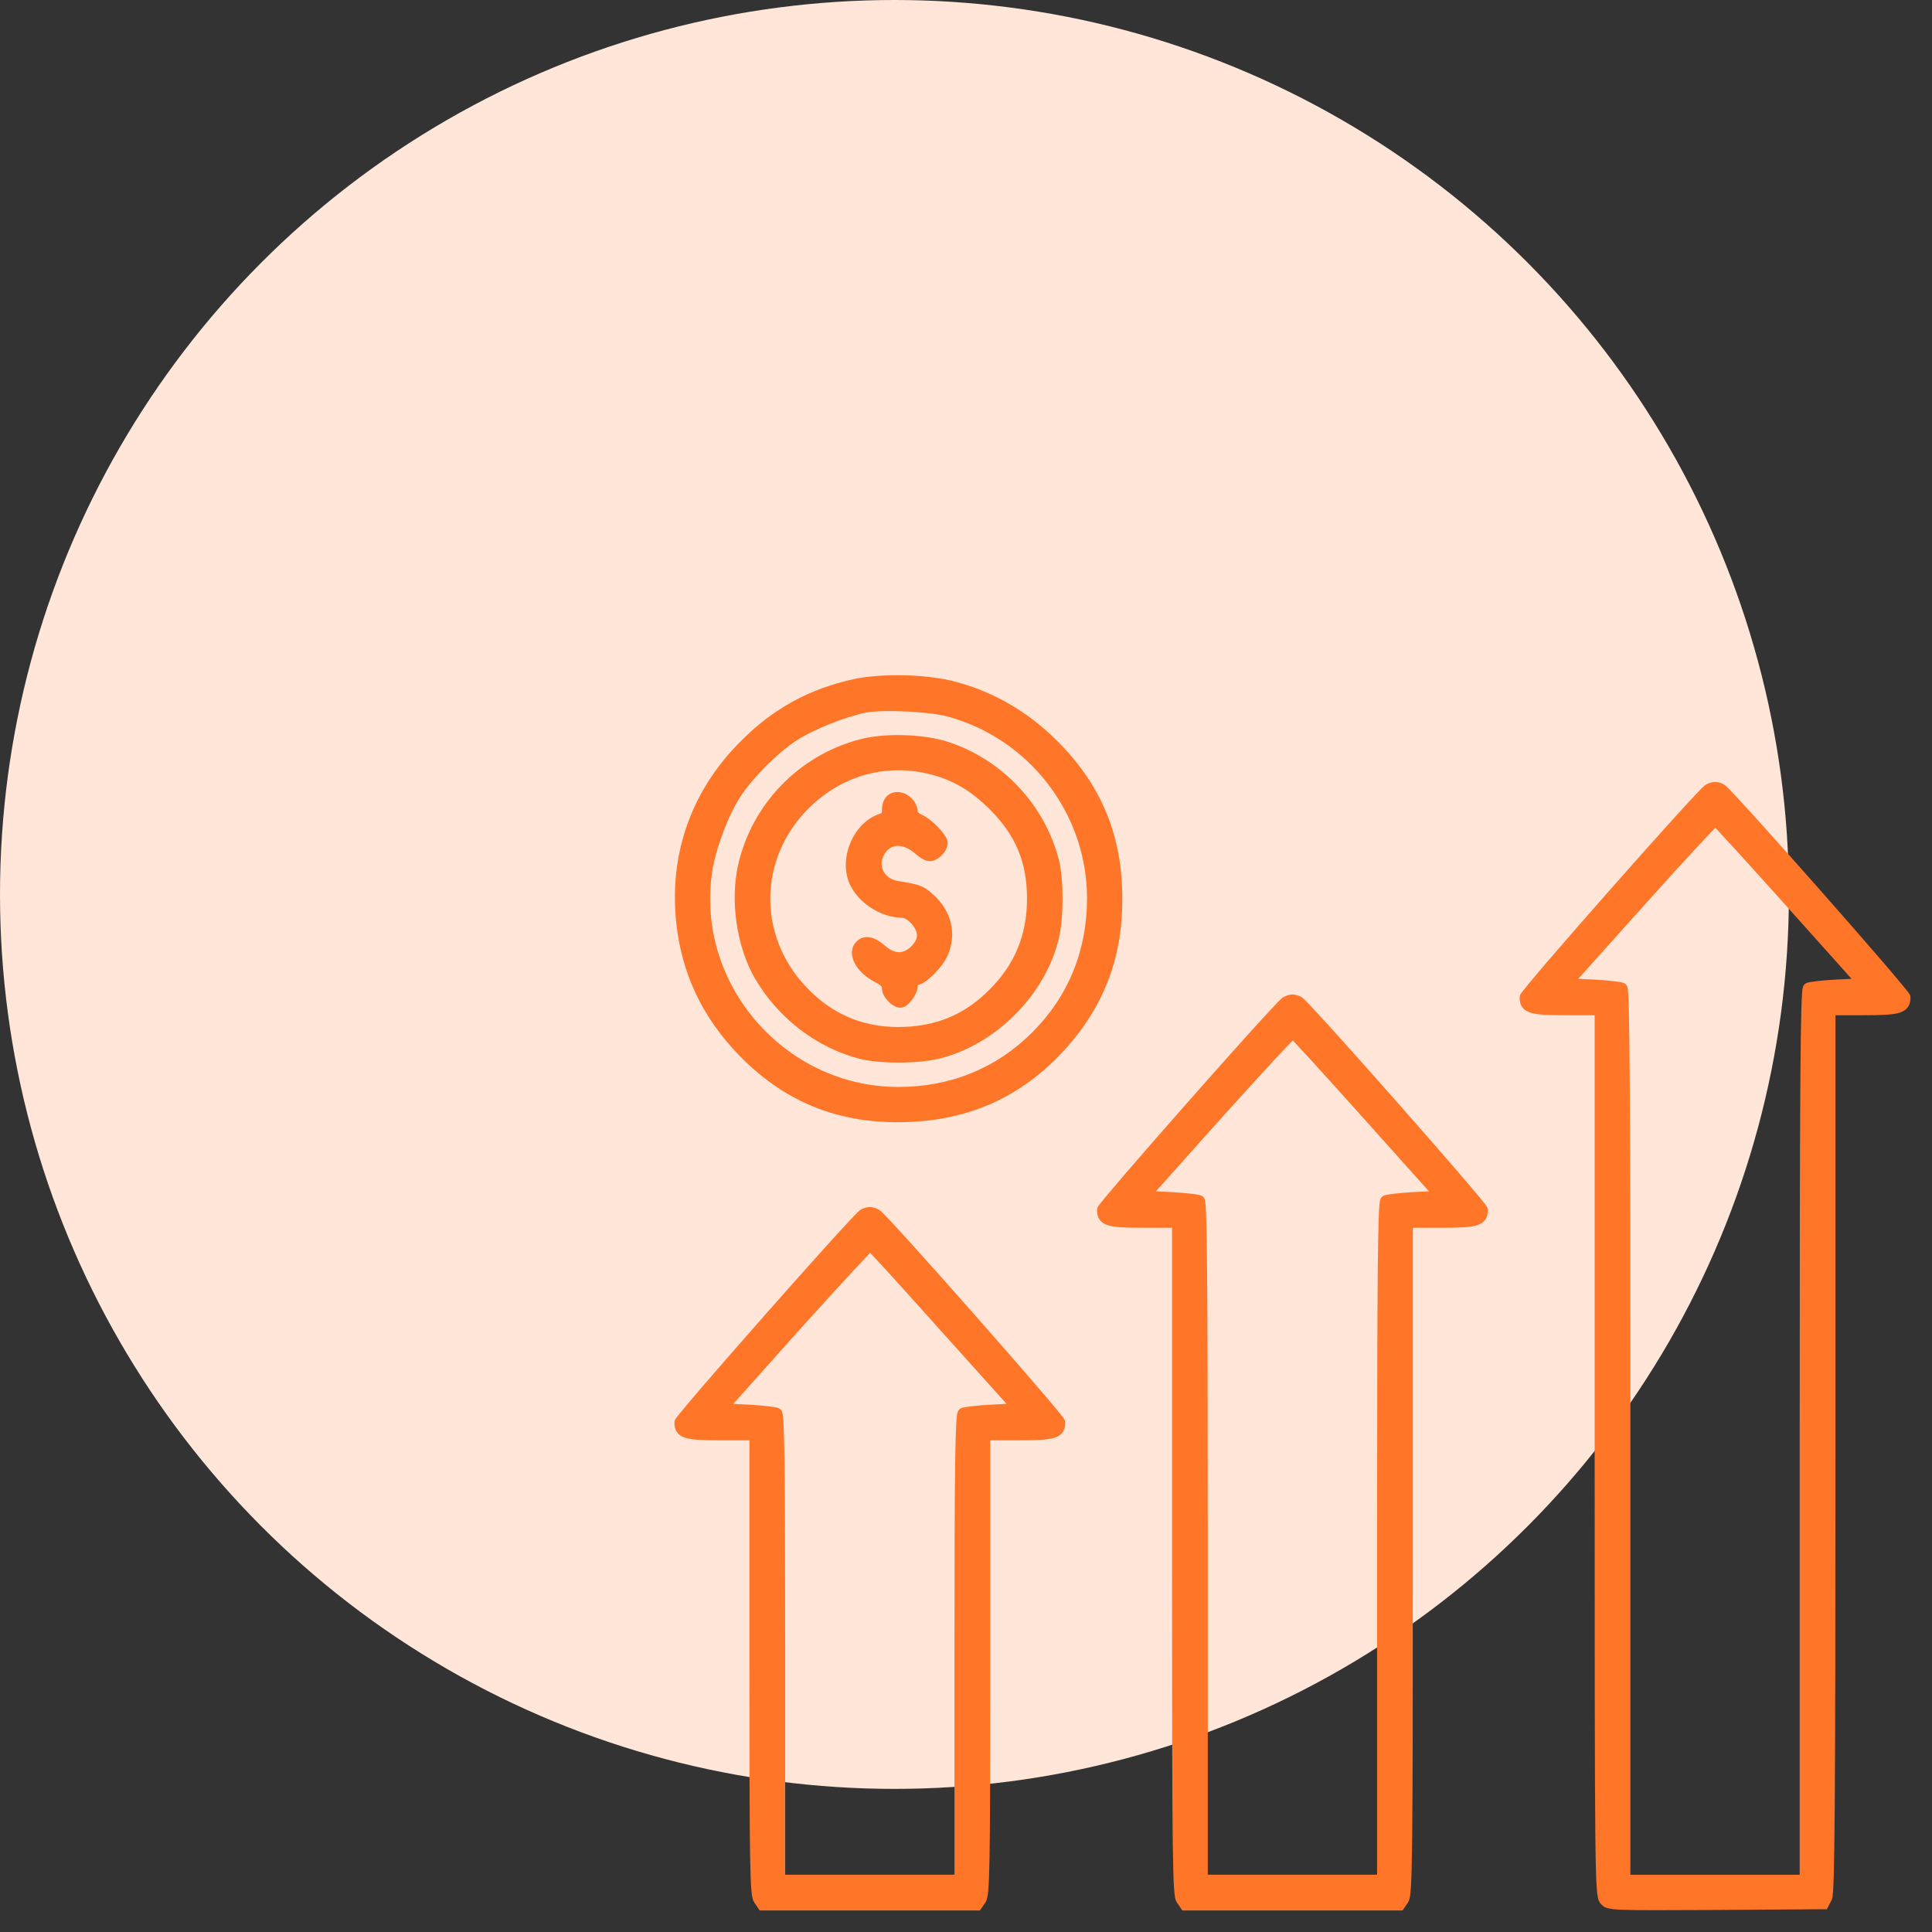
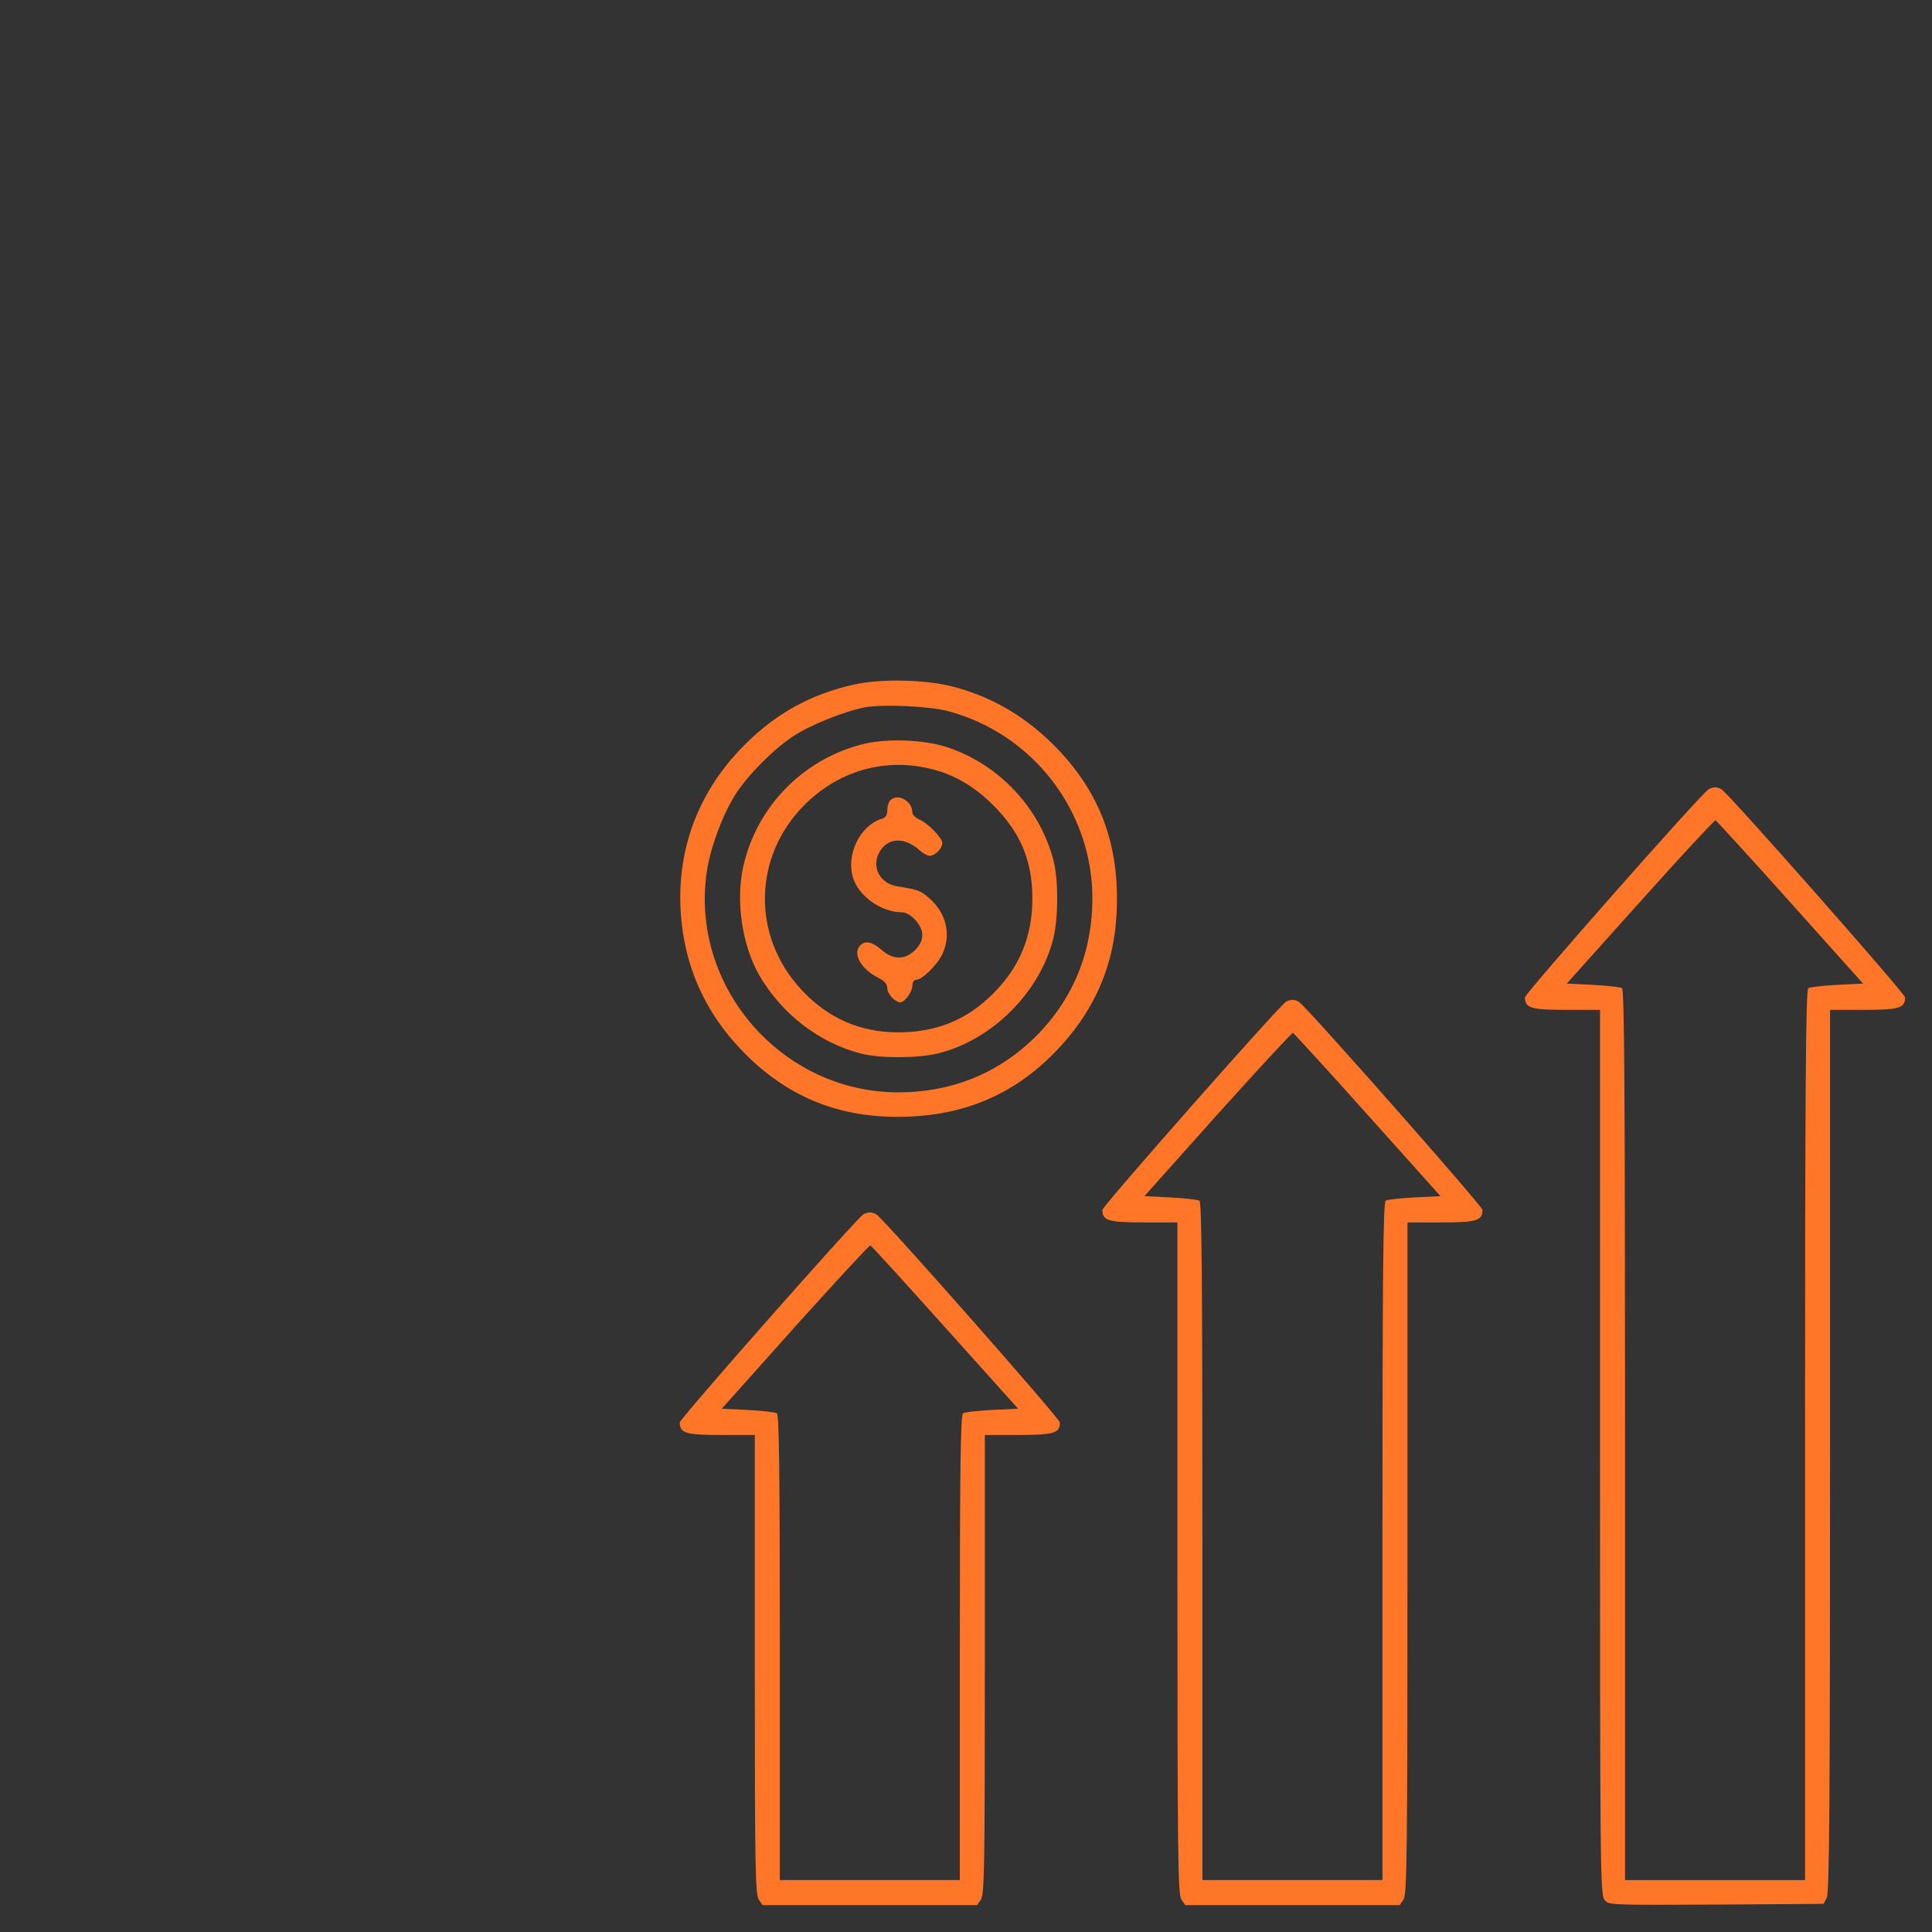
<svg xmlns="http://www.w3.org/2000/svg" width="54" height="54" viewBox="0 0 54 54" fill="none">
  <rect x="0" y="0" width="54" height="54" fill="#333333" stroke="none" />
-   <circle cx="25" cy="25" r="25" fill="#FFE6D8" />
  <path fill-rule="evenodd" clip-rule="evenodd" d="M19 39.758C19 39.654 23.9 34.097 24.13 33.943C24.172 33.915 24.256 33.887 24.312 33.887C24.368 33.887 24.452 33.915 24.494 33.943C24.724 34.09 29.624 39.654 29.624 39.758C29.624 40.059 29.456 40.108 28.464 40.108H27.527V46.524C27.527 52.214 27.513 52.955 27.415 53.094L27.31 53.248H24.312H21.314L21.209 53.094C21.111 52.955 21.097 52.214 21.097 46.524V40.108H20.16C19.168 40.108 19 40.059 19 39.758ZM28.457 39.374L26.416 37.102C25.297 35.851 24.361 34.824 24.326 34.81C24.298 34.803 23.354 35.824 22.222 37.082L20.174 39.374L20.901 39.409C21.293 39.43 21.663 39.472 21.712 39.5C21.775 39.542 21.796 40.933 21.796 46.056V52.549H24.312H26.828V46.056C26.828 40.933 26.849 39.542 26.919 39.5C26.961 39.472 27.331 39.43 27.73 39.409L28.457 39.374ZM35.942 28.002C35.712 28.156 30.812 33.713 30.812 33.818C30.812 34.118 30.98 34.167 31.972 34.167H32.909V43.554C32.909 51.934 32.923 52.955 33.021 53.094L33.126 53.248H36.124H39.122L39.227 53.094C39.325 52.955 39.339 51.934 39.339 43.554V34.167H40.276C41.268 34.167 41.436 34.118 41.436 33.818C41.436 33.713 36.536 28.156 36.306 28.002C36.264 27.974 36.18 27.946 36.124 27.946C36.068 27.946 35.984 27.974 35.942 28.002ZM38.228 31.162L40.262 33.433L39.542 33.468C39.143 33.489 38.773 33.531 38.731 33.559C38.661 33.601 38.64 35.586 38.64 43.086V52.549H36.124H33.608V43.086C33.608 35.586 33.587 33.601 33.524 33.559C33.475 33.531 33.105 33.489 32.706 33.468L31.986 33.433L34.034 31.141C35.166 29.883 36.11 28.862 36.138 28.869C36.166 28.883 37.109 29.91 38.228 31.162ZM42.624 27.877C42.624 27.765 47.517 22.215 47.754 22.062C47.796 22.034 47.88 22.006 47.936 22.006C47.992 22.006 48.076 22.034 48.118 22.062C48.348 22.215 53.248 27.772 53.248 27.877C53.248 28.177 53.08 28.226 52.088 28.226H51.151V40.542C51.151 50.334 51.13 52.899 51.06 53.039L50.969 53.214L47.971 53.234C44.98 53.248 44.965 53.248 44.847 53.102C44.728 52.962 44.721 52.263 44.721 40.591V28.226H43.784C42.792 28.226 42.624 28.177 42.624 27.877ZM52.074 27.492L50.04 25.221C48.922 23.97 47.978 22.942 47.95 22.928C47.922 22.921 46.971 23.942 45.846 25.2L43.791 27.492L44.518 27.527C44.916 27.548 45.287 27.59 45.336 27.618C45.399 27.667 45.42 30.239 45.42 40.115V52.55H47.936H50.452V40.115C50.452 30.239 50.473 27.667 50.543 27.618C50.585 27.59 50.955 27.548 51.354 27.527L52.074 27.492ZM20.817 20.816C21.691 19.936 22.677 19.397 23.879 19.132C24.648 18.964 25.906 18.992 26.675 19.202C27.779 19.495 28.736 20.075 29.561 20.935C30.77 22.2 31.294 23.647 31.211 25.485C31.148 27.009 30.561 28.323 29.456 29.441C28.352 30.559 27.031 31.14 25.423 31.209C23.648 31.286 22.201 30.762 20.971 29.595C19.748 28.428 19.105 27.044 19.021 25.394C18.937 23.654 19.559 22.067 20.817 20.816ZM30.533 25.108C30.533 22.675 28.876 20.516 26.514 19.88C26.004 19.74 24.697 19.677 24.186 19.768C23.627 19.873 22.656 20.257 22.18 20.572C21.642 20.921 20.922 21.641 20.573 22.179C20.223 22.71 19.867 23.654 19.762 24.318C19.259 27.547 21.831 30.532 25.109 30.532C26.605 30.532 27.926 29.993 28.96 28.959C29.994 27.924 30.533 26.603 30.533 25.108ZM20.776 24.214C21.146 22.572 22.404 21.258 24.047 20.817C24.718 20.629 25.815 20.664 26.479 20.887C27.933 21.369 29.072 22.593 29.45 24.067C29.582 24.599 29.582 25.619 29.45 26.192C29.086 27.723 27.723 29.086 26.192 29.449C25.619 29.582 24.599 29.582 24.068 29.449C22.893 29.149 21.838 28.331 21.216 27.248C20.741 26.409 20.559 25.186 20.776 24.214ZM27.779 22.523C27.227 21.971 26.668 21.642 25.976 21.481C24.704 21.181 23.432 21.551 22.488 22.495C21.048 23.935 21.006 26.157 22.39 27.653C23.131 28.457 24.04 28.855 25.102 28.855C26.172 28.855 27.031 28.506 27.765 27.765C28.499 27.031 28.855 26.171 28.855 25.116C28.855 24.06 28.527 23.278 27.779 22.523ZM24.885 22.368C24.836 22.417 24.801 22.536 24.801 22.641C24.801 22.781 24.759 22.851 24.647 22.885C23.969 23.095 23.578 24.06 23.913 24.703C24.144 25.15 24.71 25.499 25.206 25.499C25.451 25.499 25.779 25.863 25.779 26.128C25.779 26.282 25.716 26.415 25.577 26.555C25.297 26.834 24.962 26.834 24.64 26.548C24.381 26.324 24.186 26.282 24.046 26.422C23.822 26.646 24.06 27.079 24.528 27.317C24.731 27.422 24.801 27.505 24.801 27.631C24.801 27.778 25.024 28.016 25.164 28.016C25.283 28.016 25.5 27.722 25.5 27.561C25.5 27.456 25.542 27.387 25.605 27.387C25.772 27.387 26.213 26.953 26.346 26.653C26.59 26.114 26.45 25.52 25.968 25.101C25.73 24.891 25.647 24.863 25.073 24.773C24.612 24.696 24.367 24.269 24.556 23.864C24.773 23.417 25.248 23.368 25.689 23.752C25.835 23.885 25.961 23.941 26.038 23.913C26.192 23.864 26.338 23.689 26.338 23.563C26.338 23.424 25.94 23.011 25.709 22.913C25.598 22.864 25.5 22.774 25.5 22.711C25.5 22.389 25.094 22.159 24.885 22.368Z" fill="#FF7629" />
-   <path d="M24.13 33.943L24.213 34.068H24.213L24.13 33.943ZM24.494 33.943L24.413 34.07L24.41 34.068L24.494 33.943ZM27.527 40.108H27.377V39.958H27.527V40.108ZM27.415 53.094L27.291 53.01L27.292 53.008L27.415 53.094ZM27.31 53.248L27.434 53.333L27.39 53.398H27.31V53.248ZM21.314 53.248V53.398H21.234L21.19 53.333L21.314 53.248ZM21.209 53.094L21.331 53.008L21.333 53.01L21.209 53.094ZM21.097 40.108V39.958H21.247V40.108H21.097ZM26.416 37.102L26.304 37.203L26.304 37.203L26.416 37.102ZM28.457 39.374L28.568 39.274L28.779 39.509L28.464 39.524L28.457 39.374ZM24.326 34.81L24.362 34.664L24.372 34.667L24.382 34.671L24.326 34.81ZM22.222 37.082L22.11 36.982L22.111 36.981L22.222 37.082ZM20.174 39.374L20.167 39.524L19.853 39.509L20.062 39.274L20.174 39.374ZM20.901 39.409L20.908 39.259L20.909 39.259L20.901 39.409ZM21.712 39.5L21.787 39.369L21.795 39.375L21.712 39.5ZM21.796 52.549V52.699H21.646V52.549H21.796ZM26.828 52.549H26.978V52.699H26.828V52.549ZM26.919 39.5L27.002 39.625L26.996 39.629L26.919 39.5ZM27.73 39.409L27.722 39.259L27.723 39.259L27.73 39.409ZM35.942 28.002L36.025 28.127L36.025 28.127L35.942 28.002ZM32.909 34.167V34.017H33.059V34.167H32.909ZM33.021 53.094L33.144 53.008L33.145 53.01L33.021 53.094ZM33.126 53.248V53.398H33.046L33.002 53.333L33.126 53.248ZM39.122 53.248L39.246 53.333L39.202 53.398H39.122V53.248ZM39.227 53.094L39.103 53.01L39.104 53.008L39.227 53.094ZM39.339 34.167H39.189V34.017H39.339V34.167ZM36.306 28.002L36.222 28.127L36.222 28.127L36.306 28.002ZM40.262 33.433L40.373 33.333L40.584 33.568L40.269 33.583L40.262 33.433ZM38.228 31.162L38.116 31.262L38.116 31.262L38.228 31.162ZM39.542 33.468L39.534 33.318L39.535 33.318L39.542 33.468ZM38.731 33.559L38.814 33.684L38.808 33.688L38.731 33.559ZM38.64 52.549H38.79V52.699H38.64V52.549ZM33.608 52.549V52.699H33.458V52.549H33.608ZM33.524 33.559L33.599 33.428L33.607 33.434L33.524 33.559ZM32.706 33.468L32.713 33.318L32.714 33.318L32.706 33.468ZM31.986 33.433L31.979 33.583L31.665 33.568L31.874 33.333L31.986 33.433ZM34.034 31.141L33.922 31.041L33.923 31.04L34.034 31.141ZM36.138 28.869L36.174 28.724L36.19 28.727L36.205 28.735L36.138 28.869ZM47.754 22.062L47.837 22.186L47.836 22.188L47.754 22.062ZM48.118 22.062L48.035 22.186L48.035 22.186L48.118 22.062ZM51.151 28.226H51.001V28.076H51.151V28.226ZM51.06 53.039L51.194 53.106L51.193 53.108L51.06 53.039ZM50.969 53.214L51.102 53.283L51.061 53.363L50.97 53.363L50.969 53.214ZM47.971 53.234L47.972 53.384L47.972 53.384L47.971 53.234ZM44.847 53.102L44.961 53.004L44.963 53.007L44.847 53.102ZM44.721 28.226V28.076H44.871V28.226H44.721ZM50.04 25.221L49.928 25.321L49.928 25.321L50.04 25.221ZM52.074 27.492L52.185 27.392L52.395 27.627L52.081 27.642L52.074 27.492ZM47.95 22.928L47.986 22.783L48.002 22.787L48.017 22.794L47.95 22.928ZM45.846 25.2L45.958 25.3L45.958 25.3L45.846 25.2ZM43.791 27.492L43.784 27.642L43.469 27.627L43.68 27.392L43.791 27.492ZM44.518 27.527L44.525 27.378L44.526 27.378L44.518 27.527ZM45.336 27.618L45.41 27.488L45.42 27.493L45.428 27.5L45.336 27.618ZM45.42 52.55V52.7H45.27V52.55H45.42ZM50.452 52.55H50.602V52.7H50.452V52.55ZM50.543 27.618L50.457 27.495L50.46 27.494L50.543 27.618ZM51.354 27.527L51.346 27.378L51.346 27.378L51.354 27.527ZM23.879 19.132L23.846 18.985L23.847 18.985L23.879 19.132ZM20.817 20.816L20.924 20.922L20.923 20.923L20.817 20.816ZM26.675 19.202L26.636 19.347L26.635 19.346L26.675 19.202ZM29.561 20.935L29.669 20.831L29.67 20.831L29.561 20.935ZM31.211 25.485L31.061 25.479L31.061 25.478L31.211 25.485ZM25.423 31.209L25.43 31.359L25.43 31.359L25.423 31.209ZM20.971 29.595L20.868 29.704L20.868 29.703L20.971 29.595ZM19.021 25.394L18.871 25.402L18.871 25.401L19.021 25.394ZM26.514 19.88L26.475 20.024L26.474 20.024L26.514 19.88ZM24.186 19.768L24.159 19.62L24.16 19.62L24.186 19.768ZM22.18 20.572L22.263 20.697L22.262 20.697L22.18 20.572ZM20.573 22.179L20.699 22.261L20.698 22.262L20.573 22.179ZM19.762 24.318L19.614 24.295L19.614 24.294L19.762 24.318ZM28.96 28.959L29.066 29.065L28.96 28.959ZM24.047 20.817L24.087 20.962L24.085 20.962L24.047 20.817ZM20.776 24.214L20.629 24.181L20.629 24.181L20.776 24.214ZM26.479 20.887L26.432 21.03L26.431 21.029L26.479 20.887ZM29.45 24.067L29.595 24.03L29.595 24.031L29.45 24.067ZM29.45 26.192L29.596 26.226L29.596 26.227L29.45 26.192ZM26.192 29.449L26.227 29.595L26.226 29.595L26.192 29.449ZM24.068 29.449L24.031 29.595L24.03 29.595L24.068 29.449ZM21.216 27.248L21.086 27.322L21.085 27.322L21.216 27.248ZM25.976 21.481L25.942 21.627L25.941 21.627L25.976 21.481ZM27.779 22.523L27.885 22.417L27.886 22.417L27.779 22.523ZM22.488 22.495L22.594 22.601L22.488 22.495ZM22.39 27.653L22.5 27.551L22.5 27.551L22.39 27.653ZM27.765 27.765L27.659 27.659L27.659 27.659L27.765 27.765ZM24.885 22.368L24.991 22.474H24.991L24.885 22.368ZM24.647 22.885L24.692 23.029L24.691 23.029L24.647 22.885ZM23.913 24.703L24.046 24.633L24.047 24.634L23.913 24.703ZM25.577 26.555L25.471 26.449L25.577 26.555ZM24.64 26.548L24.738 26.434L24.74 26.436L24.64 26.548ZM24.046 26.422L24.152 26.528L24.046 26.422ZM24.528 27.317L24.596 27.183L24.597 27.183L24.528 27.317ZM26.346 26.653L26.208 26.592L26.209 26.591L26.346 26.653ZM25.968 25.101L25.87 25.214L25.869 25.213L25.968 25.101ZM25.073 24.773L25.05 24.921L25.049 24.921L25.073 24.773ZM24.556 23.864L24.42 23.801L24.421 23.799L24.556 23.864ZM25.689 23.752L25.787 23.639L25.789 23.641L25.689 23.752ZM26.038 23.913L25.987 23.772L25.992 23.77L26.038 23.913ZM25.709 22.913L25.651 23.052L25.649 23.051L25.709 22.913ZM24.213 34.068C24.218 34.065 24.214 34.067 24.198 34.083C24.184 34.096 24.165 34.114 24.141 34.138C24.094 34.186 24.031 34.252 23.953 34.336C23.798 34.501 23.588 34.731 23.343 35.003C22.851 35.546 22.218 36.258 21.591 36.968C20.965 37.679 20.345 38.388 19.883 38.925C19.652 39.194 19.46 39.419 19.326 39.581C19.26 39.661 19.208 39.725 19.174 39.769C19.156 39.792 19.145 39.808 19.138 39.818C19.134 39.823 19.134 39.824 19.135 39.822C19.135 39.822 19.137 39.817 19.14 39.811C19.141 39.808 19.15 39.788 19.15 39.758H18.85C18.85 39.728 18.86 39.705 18.862 39.699C18.866 39.69 18.869 39.682 18.872 39.677C18.878 39.667 18.884 39.657 18.89 39.648C18.902 39.631 18.918 39.61 18.936 39.586C18.974 39.537 19.028 39.471 19.096 39.389C19.231 39.226 19.424 38.999 19.655 38.73C20.119 38.191 20.739 37.481 21.366 36.77C21.993 36.059 22.628 35.346 23.12 34.801C23.366 34.529 23.577 34.298 23.734 34.131C23.812 34.047 23.878 33.978 23.928 33.927C23.953 33.902 23.975 33.881 23.993 33.864C24.008 33.849 24.028 33.831 24.047 33.819L24.213 34.068ZM24.312 34.037C24.305 34.037 24.286 34.04 24.261 34.048C24.236 34.056 24.219 34.065 24.213 34.068L24.047 33.819C24.084 33.794 24.129 33.775 24.171 33.762C24.212 33.749 24.263 33.737 24.312 33.737V34.037ZM24.41 34.068C24.405 34.065 24.388 34.056 24.363 34.048C24.338 34.04 24.319 34.037 24.312 34.037V33.737C24.361 33.737 24.412 33.749 24.453 33.762C24.494 33.775 24.54 33.794 24.577 33.819L24.41 34.068ZM29.474 39.758C29.474 39.788 29.483 39.808 29.484 39.811C29.486 39.817 29.489 39.822 29.489 39.822C29.49 39.824 29.489 39.823 29.486 39.818C29.479 39.808 29.468 39.792 29.45 39.769C29.416 39.725 29.364 39.661 29.297 39.58C29.164 39.419 28.972 39.193 28.741 38.924C28.279 38.386 27.659 37.677 27.033 36.966C26.406 36.255 25.773 35.543 25.281 35C25.036 34.728 24.826 34.499 24.671 34.334C24.593 34.251 24.53 34.185 24.483 34.137C24.459 34.114 24.441 34.096 24.427 34.083C24.41 34.067 24.407 34.066 24.413 34.07L24.574 33.817C24.594 33.83 24.615 33.848 24.631 33.862C24.649 33.879 24.671 33.901 24.696 33.926C24.746 33.976 24.811 34.045 24.89 34.128C25.047 34.296 25.258 34.526 25.504 34.798C25.996 35.343 26.631 36.056 27.258 36.767C27.885 37.479 28.505 38.189 28.968 38.728C29.2 38.998 29.393 39.225 29.529 39.389C29.596 39.471 29.65 39.537 29.688 39.586C29.706 39.61 29.722 39.631 29.734 39.648C29.739 39.657 29.746 39.667 29.752 39.677C29.754 39.682 29.758 39.69 29.762 39.699C29.764 39.705 29.774 39.728 29.774 39.758H29.474ZM28.464 39.958C28.711 39.958 28.904 39.955 29.055 39.946C29.207 39.937 29.307 39.922 29.373 39.902C29.437 39.883 29.453 39.864 29.457 39.857C29.464 39.847 29.474 39.823 29.474 39.758H29.774C29.774 39.844 29.763 39.94 29.707 40.023C29.649 40.11 29.561 40.159 29.459 40.19C29.359 40.22 29.231 40.236 29.073 40.245C28.913 40.255 28.712 40.258 28.464 40.258V39.958ZM27.527 39.958H28.464V40.258H27.527V39.958ZM27.377 46.524V40.108H27.677V46.524H27.377ZM27.292 53.008C27.288 53.014 27.294 53.01 27.302 52.973C27.309 52.938 27.317 52.883 27.325 52.796C27.339 52.624 27.35 52.345 27.358 51.888C27.374 50.975 27.377 49.37 27.377 46.524H27.677C27.677 49.368 27.674 50.977 27.658 51.893C27.65 52.35 27.639 52.638 27.623 52.822C27.616 52.913 27.607 52.983 27.595 53.037C27.583 53.09 27.567 53.139 27.538 53.18L27.292 53.008ZM27.186 53.163L27.291 53.01L27.539 53.179L27.434 53.333L27.186 53.163ZM24.312 53.098H27.31V53.398H24.312V53.098ZM21.314 53.098H24.312V53.398H21.314V53.098ZM21.333 53.01L21.437 53.163L21.19 53.333L21.085 53.179L21.333 53.01ZM21.247 46.524C21.247 49.37 21.25 50.975 21.266 51.888C21.274 52.345 21.285 52.624 21.299 52.796C21.307 52.883 21.315 52.938 21.322 52.973C21.33 53.01 21.336 53.014 21.331 53.008L21.086 53.18C21.057 53.139 21.041 53.09 21.029 53.037C21.017 52.983 21.008 52.913 21 52.822C20.985 52.638 20.974 52.35 20.966 51.893C20.95 50.977 20.947 49.368 20.947 46.524H21.247ZM21.247 40.108V46.524H20.947V40.108H21.247ZM20.16 39.958H21.097V40.258H20.16V39.958ZM19.15 39.758C19.15 39.823 19.16 39.847 19.166 39.857C19.171 39.864 19.187 39.883 19.251 39.902C19.317 39.922 19.417 39.937 19.569 39.946C19.72 39.955 19.913 39.958 20.16 39.958V40.258C19.912 40.258 19.711 40.255 19.551 40.245C19.393 40.236 19.265 40.22 19.165 40.19C19.063 40.159 18.974 40.11 18.917 40.023C18.861 39.94 18.85 39.844 18.85 39.758H19.15ZM26.527 37.002L28.568 39.274L28.345 39.474L26.304 37.203L26.527 37.002ZM24.382 34.671C24.4 34.678 24.413 34.688 24.416 34.69C24.421 34.694 24.426 34.697 24.429 34.7C24.435 34.705 24.441 34.71 24.446 34.716C24.457 34.726 24.471 34.74 24.487 34.756C24.52 34.789 24.564 34.837 24.619 34.896C24.73 35.014 24.886 35.184 25.075 35.391C25.454 35.807 25.968 36.377 26.528 37.003L26.304 37.203C25.745 36.577 25.232 36.008 24.854 35.593C24.665 35.386 24.51 35.218 24.4 35.101C24.346 35.042 24.303 34.997 24.273 34.966C24.257 34.95 24.247 34.94 24.24 34.933C24.236 34.93 24.235 34.928 24.235 34.929C24.235 34.929 24.237 34.931 24.24 34.933C24.241 34.934 24.253 34.942 24.27 34.949L24.382 34.671ZM22.111 36.981C22.677 36.352 23.197 35.782 23.578 35.37C23.769 35.163 23.925 34.996 24.037 34.881C24.092 34.824 24.137 34.778 24.17 34.746C24.186 34.731 24.201 34.717 24.213 34.706C24.219 34.701 24.227 34.694 24.237 34.688C24.242 34.685 24.251 34.679 24.263 34.673C24.27 34.67 24.28 34.666 24.294 34.663C24.306 34.661 24.332 34.657 24.362 34.664L24.29 34.956C24.32 34.963 24.345 34.959 24.356 34.957C24.369 34.954 24.379 34.95 24.385 34.948C24.395 34.943 24.402 34.938 24.404 34.937C24.409 34.934 24.41 34.932 24.407 34.935C24.402 34.939 24.393 34.948 24.378 34.962C24.349 34.99 24.307 35.032 24.253 35.089C24.144 35.202 23.988 35.368 23.798 35.573C23.418 35.984 22.899 36.553 22.334 37.182L22.111 36.981ZM20.062 39.274L22.11 36.982L22.334 37.181L20.286 39.474L20.062 39.274ZM20.894 39.559L20.167 39.524L20.181 39.224L20.908 39.259L20.894 39.559ZM21.637 39.63C21.651 39.638 21.659 39.638 21.643 39.634C21.632 39.632 21.616 39.629 21.594 39.625C21.55 39.617 21.491 39.609 21.418 39.601C21.274 39.585 21.086 39.569 20.893 39.559L20.909 39.259C21.107 39.27 21.301 39.286 21.452 39.303C21.527 39.311 21.593 39.32 21.645 39.329C21.671 39.333 21.695 39.338 21.715 39.343C21.731 39.347 21.76 39.355 21.786 39.37L21.637 39.63ZM21.646 46.056C21.646 43.494 21.64 41.867 21.627 40.874C21.621 40.378 21.612 40.042 21.602 39.829C21.596 39.722 21.591 39.649 21.585 39.602C21.582 39.579 21.579 39.567 21.578 39.562C21.578 39.56 21.578 39.564 21.582 39.572C21.583 39.575 21.596 39.603 21.629 39.625L21.795 39.375C21.832 39.4 21.848 39.433 21.854 39.444C21.861 39.46 21.865 39.475 21.868 39.486C21.874 39.509 21.879 39.536 21.882 39.565C21.89 39.623 21.896 39.705 21.901 39.814C21.912 40.033 21.921 40.374 21.927 40.87C21.941 41.865 21.946 43.495 21.946 46.056H21.646ZM21.646 52.549V46.056H21.946V52.549H21.646ZM24.312 52.699H21.796V52.399H24.312V52.699ZM26.828 52.699H24.312V52.399H26.828V52.699ZM26.978 46.056V52.549H26.678V46.056H26.978ZM26.996 39.629C27.029 39.609 27.043 39.582 27.046 39.577C27.05 39.569 27.051 39.564 27.05 39.566C27.049 39.569 27.047 39.581 27.044 39.604C27.037 39.65 27.031 39.723 27.025 39.83C27.014 40.043 27.004 40.378 26.997 40.875C26.983 41.867 26.978 43.494 26.978 46.056H26.678C26.678 43.495 26.683 41.865 26.697 40.87C26.704 40.373 26.714 40.033 26.726 39.813C26.732 39.704 26.738 39.621 26.747 39.563C26.75 39.534 26.755 39.506 26.762 39.482C26.766 39.471 26.771 39.455 26.779 39.439C26.786 39.426 26.804 39.394 26.842 39.371L26.996 39.629ZM27.738 39.559C27.541 39.569 27.352 39.585 27.207 39.601C27.135 39.609 27.076 39.617 27.033 39.625C27.012 39.628 26.997 39.632 26.987 39.634C26.971 39.638 26.984 39.637 27.002 39.625L26.836 39.375C26.865 39.356 26.898 39.347 26.912 39.344C26.932 39.338 26.956 39.334 26.982 39.329C27.033 39.32 27.099 39.311 27.174 39.303C27.325 39.286 27.52 39.27 27.722 39.259L27.738 39.559ZM28.464 39.524L27.737 39.559L27.723 39.259L28.45 39.224L28.464 39.524ZM30.662 33.818C30.662 33.787 30.672 33.764 30.674 33.758C30.677 33.749 30.681 33.741 30.684 33.736C30.69 33.726 30.697 33.716 30.702 33.708C30.714 33.69 30.73 33.669 30.748 33.645C30.786 33.596 30.84 33.53 30.907 33.448C31.043 33.285 31.236 33.058 31.468 32.788C31.931 32.25 32.551 31.54 33.178 30.829C33.805 30.118 34.44 29.405 34.932 28.86C35.178 28.588 35.389 28.357 35.546 28.19C35.624 28.106 35.69 28.037 35.74 27.986C35.765 27.961 35.787 27.94 35.805 27.923C35.82 27.908 35.84 27.89 35.859 27.878L36.025 28.127C36.03 28.124 36.026 28.126 36.01 28.142C35.996 28.155 35.977 28.173 35.953 28.197C35.906 28.245 35.843 28.311 35.765 28.395C35.61 28.56 35.4 28.79 35.155 29.062C34.663 29.605 34.03 30.317 33.403 31.027C32.776 31.738 32.157 32.447 31.695 32.984C31.464 33.253 31.272 33.478 31.139 33.639C31.072 33.72 31.02 33.784 30.986 33.828C30.968 33.851 30.957 33.867 30.95 33.877C30.946 33.882 30.946 33.883 30.947 33.881C30.947 33.88 30.95 33.876 30.952 33.87C30.953 33.867 30.962 33.846 30.962 33.818H30.662ZM31.972 34.317C31.724 34.317 31.523 34.314 31.363 34.304C31.205 34.295 31.077 34.279 30.977 34.249C30.875 34.218 30.787 34.169 30.729 34.082C30.673 33.998 30.662 33.903 30.662 33.818H30.962C30.962 33.882 30.972 33.906 30.979 33.916C30.983 33.923 30.999 33.942 31.063 33.961C31.129 33.981 31.229 33.996 31.381 34.005C31.532 34.014 31.725 34.017 31.972 34.017V34.317ZM32.909 34.317H31.972V34.017H32.909V34.317ZM32.759 43.554V34.167H33.059V43.554H32.759ZM32.898 53.18C32.865 53.133 32.85 53.073 32.84 53.013C32.829 52.947 32.82 52.857 32.812 52.732C32.797 52.482 32.786 52.076 32.778 51.416C32.762 50.095 32.759 47.743 32.759 43.554H33.059C33.059 47.744 33.062 50.093 33.078 51.412C33.086 52.072 33.097 52.472 33.112 52.714C33.119 52.835 33.127 52.913 33.136 52.963C33.145 53.018 33.152 53.02 33.144 53.008L32.898 53.18ZM33.002 53.333L32.897 53.179L33.145 53.01L33.249 53.163L33.002 53.333ZM36.124 53.398H33.126V53.098H36.124V53.398ZM39.122 53.398H36.124V53.098H39.122V53.398ZM39.351 53.179L39.246 53.333L38.998 53.163L39.103 53.01L39.351 53.179ZM39.489 43.554C39.489 47.743 39.486 50.095 39.47 51.416C39.462 52.076 39.451 52.482 39.436 52.732C39.428 52.857 39.419 52.947 39.408 53.013C39.398 53.073 39.383 53.133 39.35 53.18L39.104 53.008C39.096 53.02 39.103 53.018 39.112 52.963C39.121 52.913 39.129 52.835 39.136 52.714C39.151 52.472 39.162 52.072 39.17 51.412C39.186 50.093 39.189 47.744 39.189 43.554H39.489ZM39.489 34.167V43.554H39.189V34.167H39.489ZM40.276 34.317H39.339V34.017H40.276V34.317ZM41.586 33.818C41.586 33.903 41.575 33.998 41.519 34.082C41.461 34.169 41.373 34.218 41.271 34.249C41.171 34.279 41.043 34.295 40.885 34.304C40.725 34.314 40.524 34.317 40.276 34.317V34.017C40.523 34.017 40.716 34.014 40.867 34.005C41.019 33.996 41.119 33.981 41.185 33.961C41.249 33.942 41.264 33.923 41.269 33.916C41.276 33.906 41.286 33.882 41.286 33.818H41.586ZM36.389 27.878C36.408 27.89 36.428 27.908 36.443 27.923C36.461 27.94 36.483 27.961 36.508 27.986C36.558 28.037 36.623 28.106 36.702 28.19C36.859 28.357 37.07 28.588 37.316 28.86C37.808 29.405 38.443 30.118 39.07 30.829C39.697 31.54 40.317 32.25 40.78 32.788C41.012 33.058 41.205 33.285 41.34 33.448C41.408 33.53 41.462 33.596 41.499 33.645C41.518 33.669 41.534 33.69 41.546 33.708C41.551 33.716 41.558 33.726 41.564 33.736C41.566 33.741 41.57 33.749 41.574 33.758C41.576 33.764 41.586 33.787 41.586 33.818H41.286C41.286 33.846 41.295 33.867 41.296 33.87C41.298 33.876 41.301 33.88 41.301 33.881C41.302 33.883 41.301 33.882 41.298 33.877C41.291 33.867 41.279 33.851 41.262 33.828C41.228 33.784 41.176 33.72 41.109 33.639C40.976 33.478 40.784 33.253 40.553 32.984C40.091 32.447 39.471 31.738 38.845 31.027C38.218 30.317 37.584 29.605 37.093 29.062C36.848 28.79 36.638 28.56 36.483 28.395C36.405 28.311 36.342 28.245 36.295 28.197C36.271 28.173 36.252 28.155 36.238 28.142C36.221 28.126 36.218 28.124 36.222 28.127L36.389 27.878ZM36.124 27.796C36.173 27.796 36.224 27.808 36.265 27.821C36.306 27.834 36.352 27.853 36.389 27.878L36.222 28.127C36.217 28.124 36.2 28.115 36.175 28.107C36.15 28.099 36.131 28.096 36.124 28.096V27.796ZM35.859 27.878C35.896 27.853 35.941 27.834 35.983 27.821C36.024 27.808 36.075 27.796 36.124 27.796V28.096C36.117 28.096 36.098 28.099 36.073 28.107C36.048 28.115 36.031 28.124 36.025 28.127L35.859 27.878ZM40.15 33.533L38.116 31.262L38.34 31.061L40.373 33.333L40.15 33.533ZM39.535 33.318L40.254 33.283L40.269 33.583L39.549 33.618L39.535 33.318ZM38.648 33.434C38.677 33.415 38.711 33.406 38.724 33.403C38.744 33.397 38.768 33.392 38.794 33.388C38.845 33.379 38.911 33.37 38.986 33.362C39.137 33.345 39.332 33.329 39.534 33.318L39.55 33.618C39.353 33.628 39.164 33.644 39.02 33.66C38.947 33.668 38.888 33.676 38.845 33.684C38.824 33.687 38.809 33.691 38.799 33.693C38.783 33.697 38.796 33.696 38.814 33.684L38.648 33.434ZM38.49 43.086C38.49 39.336 38.495 36.964 38.509 35.524C38.516 34.804 38.526 34.316 38.537 34.005C38.543 33.849 38.55 33.736 38.558 33.658C38.562 33.62 38.566 33.586 38.572 33.559C38.575 33.546 38.579 33.529 38.585 33.513C38.589 33.505 38.594 33.492 38.603 33.48C38.61 33.468 38.626 33.447 38.654 33.43L38.808 33.688C38.834 33.672 38.847 33.654 38.853 33.645C38.859 33.635 38.863 33.628 38.864 33.624C38.866 33.618 38.866 33.616 38.865 33.622C38.863 33.632 38.86 33.653 38.856 33.688C38.849 33.756 38.843 33.862 38.837 34.016C38.825 34.323 38.816 34.808 38.809 35.527C38.795 36.965 38.79 39.336 38.79 43.086H38.49ZM38.49 52.549V43.086H38.79V52.549H38.49ZM36.124 52.399H38.64V52.699H36.124V52.399ZM33.608 52.399H36.124V52.699H33.608V52.399ZM33.758 43.086V52.549H33.458V43.086H33.758ZM33.607 33.434C33.634 33.452 33.649 33.475 33.656 33.486C33.663 33.498 33.668 33.51 33.671 33.518C33.676 33.533 33.68 33.549 33.682 33.562C33.688 33.588 33.691 33.621 33.695 33.659C33.702 33.736 33.708 33.85 33.713 34.005C33.724 34.316 33.733 34.805 33.739 35.524C33.752 36.964 33.758 39.336 33.758 43.086H33.458C33.458 39.336 33.453 36.965 33.439 35.527C33.433 34.808 33.424 34.323 33.414 34.016C33.408 33.862 33.402 33.755 33.396 33.686C33.393 33.651 33.39 33.63 33.388 33.619C33.387 33.613 33.387 33.614 33.389 33.62C33.39 33.622 33.392 33.63 33.398 33.639C33.403 33.647 33.415 33.667 33.441 33.684L33.607 33.434ZM32.714 33.318C32.916 33.329 33.111 33.345 33.263 33.362C33.339 33.37 33.405 33.379 33.457 33.388C33.483 33.392 33.507 33.397 33.527 33.402C33.543 33.406 33.572 33.414 33.598 33.429L33.45 33.689C33.463 33.697 33.471 33.697 33.455 33.693C33.444 33.691 33.428 33.688 33.406 33.684C33.362 33.676 33.302 33.668 33.229 33.66C33.084 33.644 32.895 33.628 32.698 33.618L32.714 33.318ZM31.994 33.283L32.713 33.318L32.699 33.618L31.979 33.583L31.994 33.283ZM34.146 31.241L32.098 33.533L31.874 33.333L33.922 31.041L34.146 31.241ZM36.102 29.015C36.132 29.022 36.157 29.018 36.168 29.016C36.181 29.013 36.191 29.009 36.197 29.007C36.207 29.002 36.214 28.997 36.216 28.996C36.221 28.993 36.222 28.991 36.219 28.994C36.214 28.998 36.205 29.007 36.19 29.021C36.161 29.049 36.119 29.091 36.065 29.148C35.956 29.261 35.8 29.427 35.61 29.632C35.23 30.043 34.712 30.612 34.146 31.241L33.923 31.04C34.489 30.411 35.008 29.841 35.39 29.428C35.581 29.223 35.737 29.055 35.849 28.94C35.904 28.883 35.949 28.837 35.982 28.805C35.998 28.79 36.013 28.776 36.025 28.765C36.031 28.76 36.039 28.753 36.049 28.747C36.054 28.744 36.063 28.738 36.075 28.732C36.081 28.73 36.092 28.725 36.106 28.722C36.118 28.72 36.144 28.716 36.174 28.724L36.102 29.015ZM38.116 31.262C37.557 30.636 37.042 30.067 36.663 29.652C36.474 29.445 36.319 29.277 36.209 29.16C36.154 29.101 36.112 29.055 36.082 29.024C36.067 29.009 36.056 28.997 36.048 28.99C36.047 28.988 36.045 28.987 36.044 28.986C36.044 28.985 36.043 28.985 36.043 28.985C36.043 28.985 36.042 28.984 36.042 28.984C36.042 28.984 36.042 28.985 36.043 28.985C36.043 28.985 36.043 28.985 36.043 28.985C36.044 28.985 36.044 28.986 36.046 28.987C36.047 28.988 36.049 28.99 36.052 28.992C36.055 28.994 36.061 28.998 36.071 29.003L36.205 28.735C36.221 28.743 36.233 28.753 36.234 28.754C36.238 28.757 36.242 28.76 36.244 28.762C36.249 28.767 36.254 28.772 36.259 28.776C36.269 28.787 36.282 28.8 36.298 28.816C36.33 28.849 36.374 28.896 36.429 28.955C36.539 29.073 36.695 29.242 36.885 29.45C37.264 29.866 37.78 30.436 38.34 31.062L38.116 31.262ZM47.836 22.188C47.84 22.184 47.837 22.186 47.821 22.202C47.806 22.215 47.788 22.233 47.764 22.257C47.716 22.305 47.653 22.371 47.575 22.454C47.419 22.619 47.209 22.849 46.964 23.12C46.472 23.663 45.839 24.374 45.212 25.084C44.586 25.794 43.968 26.503 43.506 27.04C43.275 27.309 43.084 27.535 42.95 27.697C42.884 27.778 42.832 27.841 42.798 27.886C42.781 27.909 42.769 27.925 42.763 27.934C42.759 27.94 42.759 27.941 42.76 27.939C42.76 27.938 42.762 27.934 42.765 27.927C42.766 27.924 42.774 27.904 42.774 27.877H42.474C42.474 27.848 42.483 27.825 42.485 27.819C42.489 27.81 42.493 27.802 42.496 27.797C42.501 27.786 42.508 27.776 42.514 27.767C42.525 27.75 42.541 27.728 42.56 27.704C42.597 27.655 42.652 27.587 42.719 27.506C42.854 27.342 43.047 27.114 43.278 26.845C43.741 26.306 44.361 25.596 44.987 24.886C45.614 24.175 46.248 23.463 46.741 22.919C46.987 22.647 47.199 22.416 47.356 22.248C47.435 22.165 47.501 22.096 47.551 22.045C47.576 22.02 47.598 21.998 47.617 21.982C47.633 21.967 47.653 21.948 47.673 21.936L47.836 22.188ZM47.936 22.156C47.929 22.156 47.91 22.158 47.885 22.166C47.86 22.174 47.843 22.183 47.837 22.186L47.671 21.937C47.708 21.912 47.754 21.893 47.795 21.88C47.836 21.867 47.887 21.856 47.936 21.856V22.156ZM48.035 22.186C48.029 22.183 48.012 22.174 47.987 22.166C47.962 22.158 47.943 22.156 47.936 22.156V21.856C47.985 21.856 48.036 21.867 48.077 21.88C48.118 21.893 48.164 21.912 48.201 21.937L48.035 22.186ZM53.098 27.877C53.098 27.906 53.107 27.927 53.108 27.929C53.11 27.936 53.113 27.94 53.113 27.941C53.114 27.942 53.114 27.941 53.11 27.936C53.103 27.926 53.092 27.91 53.074 27.888C53.04 27.843 52.988 27.78 52.921 27.699C52.788 27.538 52.596 27.312 52.365 27.044C51.903 26.506 51.283 25.797 50.657 25.087C50.03 24.376 49.397 23.665 48.905 23.121C48.66 22.849 48.45 22.62 48.295 22.454C48.217 22.371 48.154 22.304 48.107 22.257C48.083 22.233 48.064 22.214 48.05 22.201C48.033 22.186 48.03 22.184 48.035 22.186L48.201 21.937C48.22 21.95 48.24 21.968 48.255 21.982C48.273 21.999 48.295 22.021 48.32 22.046C48.37 22.096 48.435 22.165 48.514 22.249C48.671 22.417 48.882 22.648 49.128 22.92C49.62 23.465 50.255 24.177 50.882 24.888C51.509 25.599 52.129 26.309 52.593 26.848C52.824 27.117 53.017 27.344 53.152 27.508C53.22 27.589 53.274 27.656 53.312 27.704C53.33 27.728 53.346 27.75 53.358 27.767C53.363 27.775 53.37 27.785 53.376 27.795C53.378 27.8 53.383 27.808 53.386 27.818C53.388 27.823 53.398 27.846 53.398 27.877H53.098ZM52.088 28.076C52.335 28.076 52.528 28.073 52.679 28.064C52.831 28.055 52.931 28.04 52.997 28.021C53.061 28.001 53.077 27.982 53.081 27.975C53.088 27.965 53.098 27.942 53.098 27.877H53.398C53.398 27.963 53.387 28.058 53.331 28.142C53.273 28.228 53.185 28.277 53.083 28.308C52.983 28.338 52.855 28.354 52.697 28.364C52.537 28.373 52.336 28.376 52.088 28.376V28.076ZM51.151 28.076H52.088V28.376H51.151V28.076ZM51.001 40.542V28.226H51.301V40.542H51.001ZM50.926 52.972C50.918 52.988 50.92 52.995 50.924 52.962C50.928 52.938 50.931 52.903 50.935 52.853C50.942 52.753 50.948 52.606 50.954 52.4C50.966 51.988 50.975 51.35 50.982 50.409C50.996 48.527 51.001 45.438 51.001 40.542H51.301C51.301 45.438 51.296 48.528 51.282 50.411C51.275 51.352 51.266 51.994 51.254 52.408C51.248 52.616 51.241 52.768 51.234 52.874C51.23 52.926 51.226 52.97 51.221 53.004C51.218 53.029 51.212 53.072 51.194 53.106L50.926 52.972ZM50.836 53.144L50.927 52.969L51.193 53.108L51.102 53.283L50.836 53.144ZM47.97 53.084L50.968 53.063L50.97 53.363L47.972 53.384L47.97 53.084ZM44.963 53.007C44.979 53.027 44.983 53.03 44.986 53.033C44.987 53.033 44.992 53.038 45.009 53.043C45.053 53.057 45.141 53.07 45.338 53.078C45.726 53.095 46.472 53.091 47.97 53.084L47.972 53.384C46.478 53.391 45.722 53.395 45.325 53.378C45.13 53.37 45.005 53.356 44.919 53.329C44.872 53.315 44.833 53.295 44.799 53.267C44.767 53.242 44.744 53.213 44.73 53.196L44.963 53.007ZM44.871 40.591C44.871 46.427 44.873 49.519 44.889 51.169C44.898 51.995 44.91 52.457 44.927 52.719C44.935 52.852 44.945 52.927 44.954 52.972C44.963 53.016 44.969 53.014 44.961 53.005L44.732 53.199C44.694 53.154 44.674 53.1 44.66 53.033C44.647 52.967 44.636 52.874 44.627 52.739C44.609 52.467 44.597 51.998 44.589 51.172C44.573 49.52 44.571 46.426 44.571 40.591H44.871ZM44.871 28.226V40.591H44.571V28.226H44.871ZM43.784 28.076H44.721V28.376H43.784V28.076ZM42.774 27.877C42.774 27.942 42.784 27.965 42.791 27.975C42.795 27.982 42.811 28.001 42.875 28.021C42.941 28.04 43.041 28.055 43.193 28.064C43.344 28.073 43.537 28.076 43.784 28.076V28.376C43.536 28.376 43.335 28.373 43.175 28.364C43.017 28.354 42.889 28.338 42.789 28.308C42.687 28.277 42.599 28.228 42.541 28.142C42.485 28.058 42.474 27.963 42.474 27.877H42.774ZM50.151 25.121L52.185 27.392L51.962 27.593L49.928 25.321L50.151 25.121ZM48.017 22.794C48.033 22.802 48.045 22.812 48.046 22.813C48.05 22.816 48.054 22.819 48.056 22.822C48.061 22.826 48.066 22.831 48.071 22.836C48.081 22.846 48.094 22.859 48.11 22.876C48.142 22.908 48.186 22.955 48.241 23.014C48.351 23.133 48.507 23.302 48.697 23.51C49.076 23.925 49.592 24.495 50.152 25.121L49.928 25.321C49.369 24.696 48.854 24.127 48.475 23.712C48.286 23.505 48.131 23.336 48.021 23.219C47.967 23.16 47.924 23.115 47.894 23.084C47.879 23.068 47.868 23.057 47.86 23.049C47.859 23.048 47.857 23.046 47.856 23.045C47.856 23.045 47.855 23.044 47.855 23.044C47.855 23.044 47.855 23.044 47.855 23.044C47.855 23.044 47.855 23.044 47.855 23.044C47.855 23.044 47.855 23.044 47.855 23.044C47.856 23.045 47.856 23.046 47.858 23.047C47.859 23.047 47.861 23.049 47.864 23.052C47.867 23.053 47.873 23.058 47.883 23.063L48.017 22.794ZM45.734 25.1C46.297 24.47 46.817 23.9 47.2 23.488C47.391 23.282 47.548 23.115 47.66 22.999C47.715 22.942 47.761 22.896 47.794 22.864C47.81 22.849 47.825 22.835 47.837 22.824C47.843 22.819 47.852 22.812 47.862 22.806C47.866 22.803 47.875 22.797 47.888 22.791C47.894 22.789 47.904 22.785 47.918 22.782C47.93 22.779 47.956 22.775 47.986 22.783L47.914 23.074C47.944 23.081 47.969 23.078 47.98 23.075C47.993 23.072 48.003 23.068 48.008 23.066C48.019 23.061 48.026 23.057 48.028 23.056C48.032 23.053 48.034 23.051 48.031 23.054C48.026 23.058 48.016 23.066 48.002 23.081C47.973 23.108 47.93 23.151 47.876 23.208C47.766 23.321 47.61 23.486 47.419 23.692C47.038 24.102 46.52 24.671 45.958 25.3L45.734 25.1ZM43.68 27.392L45.734 25.1L45.958 25.3L43.903 27.593L43.68 27.392ZM44.511 27.677L43.784 27.642L43.798 27.343L44.525 27.378L44.511 27.677ZM45.261 27.748C45.275 27.756 45.282 27.757 45.267 27.753C45.256 27.75 45.24 27.747 45.218 27.743C45.174 27.736 45.114 27.727 45.041 27.719C44.896 27.703 44.707 27.688 44.51 27.677L44.526 27.378C44.728 27.388 44.923 27.404 45.075 27.421C45.151 27.43 45.217 27.439 45.269 27.447C45.295 27.452 45.319 27.456 45.339 27.462C45.355 27.465 45.384 27.473 45.41 27.488L45.261 27.748ZM45.27 40.115C45.27 35.177 45.264 32.066 45.251 30.183C45.245 29.241 45.236 28.608 45.226 28.207C45.22 28.006 45.214 27.866 45.208 27.775C45.205 27.729 45.202 27.698 45.199 27.681C45.197 27.671 45.197 27.669 45.197 27.672C45.198 27.673 45.2 27.679 45.203 27.687C45.206 27.692 45.217 27.716 45.244 27.737L45.428 27.5C45.456 27.522 45.47 27.549 45.474 27.558C45.48 27.57 45.484 27.581 45.486 27.589C45.49 27.605 45.493 27.621 45.495 27.636C45.5 27.666 45.504 27.705 45.507 27.754C45.514 27.851 45.52 27.997 45.526 28.199C45.536 28.603 45.545 29.239 45.551 30.181C45.565 32.065 45.57 35.177 45.57 40.115H45.27ZM45.27 52.55V40.115H45.57V52.55H45.27ZM47.936 52.7H45.42V52.4H47.936V52.7ZM50.452 52.7H47.936V52.4H50.452V52.7ZM50.602 40.115V52.55H50.302V40.115H50.602ZM50.629 27.741C50.656 27.722 50.669 27.699 50.672 27.693C50.677 27.684 50.679 27.677 50.68 27.676C50.681 27.672 50.68 27.674 50.678 27.683C50.675 27.7 50.672 27.73 50.669 27.776C50.662 27.866 50.655 28.006 50.649 28.207C50.638 28.608 50.628 29.241 50.621 30.183C50.607 32.066 50.602 35.177 50.602 40.115H50.302C50.302 35.177 50.307 32.065 50.321 30.18C50.328 29.239 50.337 28.602 50.349 28.198C50.355 27.997 50.362 27.851 50.37 27.753C50.373 27.704 50.377 27.664 50.383 27.634C50.385 27.619 50.388 27.602 50.394 27.585C50.396 27.577 50.4 27.565 50.407 27.552C50.413 27.542 50.427 27.516 50.457 27.495L50.629 27.741ZM51.362 27.677C51.165 27.688 50.976 27.703 50.831 27.719C50.759 27.727 50.7 27.735 50.657 27.743C50.636 27.747 50.621 27.75 50.611 27.752C50.595 27.757 50.608 27.755 50.626 27.743L50.46 27.494C50.489 27.474 50.523 27.465 50.536 27.462C50.556 27.457 50.58 27.452 50.605 27.448C50.657 27.439 50.723 27.43 50.798 27.421C50.949 27.404 51.144 27.388 51.346 27.378L51.362 27.677ZM52.081 27.642L51.361 27.677L51.346 27.378L52.066 27.343L52.081 27.642ZM23.911 19.278C22.737 19.538 21.777 20.062 20.924 20.922L20.711 20.711C21.605 19.809 22.616 19.257 23.846 18.985L23.911 19.278ZM26.635 19.346C25.89 19.143 24.656 19.116 23.911 19.278L23.847 18.985C24.639 18.812 25.922 18.841 26.714 19.057L26.635 19.346ZM29.453 21.039C28.646 20.198 27.712 19.633 26.636 19.347L26.713 19.057C27.846 19.358 28.827 19.953 29.669 20.831L29.453 21.039ZM31.061 25.478C31.143 23.679 30.632 22.272 29.453 21.039L29.67 20.831C30.909 22.128 31.446 23.615 31.36 25.492L31.061 25.478ZM29.35 29.336C30.429 28.243 31 26.964 31.061 25.479L31.36 25.491C31.296 27.054 30.692 28.403 29.563 29.547L29.35 29.336ZM25.417 31.06C26.988 30.991 28.273 30.426 29.35 29.336L29.563 29.547C28.431 30.692 27.074 31.288 25.43 31.359L25.417 31.06ZM21.074 29.486C22.273 30.624 23.68 31.135 25.417 31.06L25.43 31.359C23.616 31.438 22.129 30.9 20.868 29.704L21.074 29.486ZM19.171 25.387C19.253 26.997 19.879 28.345 21.075 29.486L20.868 29.703C19.617 28.51 18.957 27.091 18.871 25.402L19.171 25.387ZM20.923 20.923C19.695 22.144 19.089 23.69 19.171 25.387L18.871 25.401C18.785 23.618 19.424 21.99 20.712 20.71L20.923 20.923ZM26.553 19.735C28.98 20.388 30.683 22.607 30.683 25.108H30.383C30.383 22.744 28.772 20.643 26.475 20.024L26.553 19.735ZM24.16 19.62C24.433 19.572 24.901 19.566 25.357 19.587C25.813 19.609 26.282 19.66 26.553 19.735L26.474 20.024C26.236 19.959 25.795 19.909 25.343 19.887C24.89 19.865 24.45 19.873 24.213 19.916L24.16 19.62ZM22.098 20.447C22.348 20.281 22.72 20.102 23.096 19.952C23.473 19.801 23.866 19.675 24.159 19.62L24.214 19.915C23.948 19.965 23.575 20.084 23.207 20.23C22.84 20.377 22.488 20.547 22.263 20.697L22.098 20.447ZM20.447 22.097C20.808 21.542 21.543 20.807 22.099 20.446L22.262 20.697C21.741 21.035 21.037 21.74 20.699 22.261L20.447 22.097ZM19.614 24.294C19.722 23.611 20.085 22.647 20.448 22.097L20.698 22.262C20.361 22.774 20.012 23.697 19.91 24.341L19.614 24.294ZM25.109 30.681C21.74 30.681 19.096 27.616 19.614 24.295L19.91 24.341C19.421 27.478 21.922 30.381 25.109 30.381V30.681ZM29.066 29.065C28.003 30.128 26.643 30.681 25.109 30.681V30.381C26.566 30.381 27.849 29.858 28.854 28.853L29.066 29.065ZM30.683 25.108C30.683 26.642 30.13 28.002 29.066 29.065L28.854 28.853C29.86 27.847 30.383 26.565 30.383 25.108H30.683ZM24.085 20.962C22.497 21.388 21.28 22.659 20.922 24.247L20.629 24.181C21.012 22.484 22.312 21.127 24.008 20.672L24.085 20.962ZM26.431 21.029C26.117 20.924 25.693 20.86 25.261 20.848C24.829 20.835 24.403 20.873 24.087 20.962L24.006 20.673C24.361 20.573 24.82 20.534 25.27 20.548C25.721 20.561 26.177 20.627 26.527 20.745L26.431 21.029ZM29.304 24.105C28.939 22.679 27.837 21.496 26.432 21.03L26.526 20.745C28.028 21.243 29.205 22.506 29.595 24.03L29.304 24.105ZM29.303 26.158C29.366 25.887 29.399 25.501 29.399 25.114C29.399 24.726 29.366 24.352 29.304 24.104L29.595 24.031C29.666 24.314 29.699 24.715 29.699 25.114C29.699 25.513 29.666 25.924 29.596 26.226L29.303 26.158ZM26.158 29.303C27.633 28.953 28.953 27.633 29.304 26.157L29.596 26.227C29.219 27.813 27.813 29.219 26.227 29.595L26.158 29.303ZM24.104 29.304C24.353 29.366 24.727 29.399 25.114 29.399C25.502 29.399 25.887 29.366 26.159 29.303L26.226 29.595C25.924 29.665 25.514 29.699 25.114 29.699C24.716 29.699 24.314 29.665 24.031 29.595L24.104 29.304ZM21.346 27.173C21.949 28.223 22.971 29.014 24.105 29.304L24.03 29.595C22.815 29.284 21.727 28.439 21.086 27.322L21.346 27.173ZM20.922 24.247C20.713 25.183 20.89 26.368 21.346 27.174L21.085 27.322C20.592 26.45 20.405 25.189 20.629 24.181L20.922 24.247ZM26.01 21.335C26.733 21.503 27.316 21.848 27.885 22.417L27.673 22.629C27.138 22.094 26.603 21.781 25.942 21.627L26.01 21.335ZM22.382 22.389C23.361 21.409 24.686 21.023 26.01 21.335L25.941 21.627C24.721 21.339 23.502 21.693 22.594 22.601L22.382 22.389ZM22.28 27.755C20.842 26.2 20.885 23.886 22.382 22.389L22.594 22.601C21.211 23.984 21.171 26.114 22.5 27.551L22.28 27.755ZM25.102 29.005C23.997 29.005 23.049 28.589 22.28 27.755L22.5 27.551C23.213 28.325 24.082 28.705 25.102 28.705V29.005ZM27.872 27.87C27.108 28.641 26.21 29.005 25.102 29.005V28.705C26.133 28.705 26.954 28.371 27.659 27.659L27.872 27.87ZM29.005 25.116C29.005 26.211 28.633 27.109 27.871 27.871L27.659 27.659C28.364 26.953 28.705 26.132 28.705 25.116H29.005ZM27.886 22.417C28.661 23.2 29.005 24.02 29.005 25.116H28.705C28.705 24.101 28.393 23.356 27.672 22.628L27.886 22.417ZM24.651 22.641C24.651 22.573 24.662 22.502 24.681 22.44C24.699 22.381 24.729 22.312 24.779 22.262L24.991 22.474C24.992 22.473 24.98 22.488 24.968 22.527C24.957 22.562 24.951 22.604 24.951 22.641H24.651ZM24.602 22.742C24.635 22.732 24.639 22.723 24.639 22.723C24.642 22.718 24.651 22.699 24.651 22.641H24.951C24.951 22.723 24.939 22.808 24.893 22.882C24.844 22.96 24.771 23.004 24.692 23.029L24.602 22.742ZM23.78 24.772C23.587 24.402 23.608 23.953 23.761 23.575C23.914 23.198 24.21 22.864 24.603 22.742L24.691 23.029C24.406 23.117 24.168 23.37 24.039 23.688C23.911 24.005 23.904 24.36 24.046 24.633L23.78 24.772ZM25.206 25.649C24.925 25.649 24.632 25.551 24.381 25.396C24.131 25.242 23.91 25.024 23.78 24.771L24.047 24.634C24.147 24.829 24.325 25.009 24.539 25.141C24.753 25.273 24.991 25.349 25.206 25.349V25.649ZM25.629 26.128C25.629 26.049 25.574 25.926 25.474 25.815C25.426 25.762 25.373 25.719 25.323 25.69C25.272 25.66 25.232 25.649 25.206 25.649V25.349C25.303 25.349 25.396 25.385 25.475 25.431C25.555 25.478 25.631 25.542 25.696 25.613C25.82 25.751 25.929 25.943 25.929 26.128H25.629ZM25.471 26.449C25.59 26.329 25.629 26.232 25.629 26.128H25.929C25.929 26.332 25.842 26.501 25.683 26.661L25.471 26.449ZM24.74 26.436C24.882 26.562 25.013 26.613 25.125 26.614C25.235 26.614 25.353 26.567 25.471 26.449L25.683 26.661C25.521 26.823 25.331 26.915 25.123 26.914C24.918 26.913 24.72 26.82 24.54 26.66L24.74 26.436ZM23.94 26.316C24.047 26.209 24.182 26.171 24.33 26.202C24.465 26.231 24.602 26.316 24.738 26.434L24.542 26.661C24.42 26.556 24.329 26.509 24.267 26.495C24.217 26.485 24.185 26.495 24.152 26.528L23.94 26.316ZM24.46 27.45C24.205 27.321 24.003 27.134 23.896 26.936C23.79 26.74 23.762 26.494 23.94 26.316L24.152 26.528C24.107 26.574 24.086 26.657 24.16 26.793C24.232 26.927 24.383 27.075 24.596 27.183L24.46 27.45ZM24.651 27.631C24.651 27.602 24.645 27.585 24.627 27.564C24.603 27.536 24.556 27.5 24.459 27.45L24.597 27.183C24.704 27.238 24.793 27.296 24.854 27.368C24.922 27.447 24.951 27.535 24.951 27.631H24.651ZM25.164 28.166C25.09 28.166 25.023 28.136 24.971 28.105C24.917 28.072 24.865 28.028 24.821 27.981C24.777 27.934 24.736 27.881 24.706 27.824C24.677 27.77 24.651 27.703 24.651 27.631H24.951C24.951 27.631 24.951 27.636 24.954 27.645C24.957 27.655 24.962 27.667 24.97 27.682C24.986 27.712 25.01 27.745 25.039 27.776C25.069 27.806 25.099 27.831 25.126 27.848C25.156 27.866 25.168 27.866 25.164 27.866V28.166ZM25.65 27.561C25.65 27.631 25.627 27.702 25.601 27.761C25.574 27.822 25.538 27.883 25.497 27.938C25.457 27.992 25.411 28.044 25.361 28.084C25.318 28.119 25.248 28.166 25.164 28.166V27.866C25.14 27.866 25.142 27.876 25.172 27.851C25.197 27.831 25.227 27.799 25.256 27.76C25.285 27.721 25.31 27.678 25.327 27.639C25.345 27.598 25.35 27.572 25.35 27.561H25.65ZM25.605 27.537C25.618 27.537 25.632 27.532 25.643 27.525C25.653 27.519 25.657 27.512 25.657 27.512C25.658 27.511 25.656 27.515 25.654 27.523C25.651 27.532 25.65 27.545 25.65 27.561H25.35C25.35 27.491 25.363 27.419 25.4 27.358C25.439 27.293 25.509 27.237 25.605 27.237V27.537ZM26.483 26.713C26.406 26.888 26.248 27.087 26.094 27.239C26.015 27.316 25.933 27.386 25.857 27.438C25.818 27.464 25.779 27.488 25.739 27.505C25.702 27.521 25.655 27.537 25.605 27.537V27.237C25.596 27.237 25.6 27.238 25.619 27.23C25.637 27.222 25.66 27.209 25.688 27.19C25.746 27.151 25.813 27.094 25.883 27.026C26.024 26.886 26.153 26.718 26.208 26.592L26.483 26.713ZM26.067 24.988C26.595 25.447 26.756 26.111 26.482 26.715L26.209 26.591C26.424 26.118 26.306 25.594 25.87 25.214L26.067 24.988ZM25.097 24.624C25.38 24.669 25.559 24.701 25.698 24.751C25.846 24.805 25.944 24.879 26.067 24.989L25.869 25.213C25.755 25.113 25.691 25.068 25.595 25.033C25.489 24.995 25.341 24.967 25.05 24.921L25.097 24.624ZM24.692 23.927C24.618 24.087 24.631 24.243 24.701 24.367C24.773 24.492 24.908 24.593 25.098 24.625L25.049 24.921C24.777 24.875 24.56 24.725 24.441 24.516C24.321 24.306 24.306 24.046 24.42 23.801L24.692 23.927ZM25.59 23.865C25.39 23.691 25.201 23.631 25.053 23.645C24.912 23.66 24.78 23.745 24.691 23.929L24.421 23.799C24.549 23.535 24.763 23.373 25.024 23.347C25.278 23.321 25.546 23.429 25.787 23.639L25.59 23.865ZM26.089 24.054C25.997 24.087 25.901 24.063 25.827 24.029C25.749 23.994 25.668 23.936 25.588 23.863L25.789 23.641C25.856 23.701 25.911 23.738 25.952 23.756C25.996 23.777 26.002 23.766 25.987 23.772L26.089 24.054ZM26.488 23.563C26.488 23.677 26.427 23.786 26.36 23.864C26.291 23.946 26.193 24.021 26.084 24.056L25.992 23.77C26.037 23.756 26.089 23.719 26.132 23.67C26.177 23.617 26.189 23.575 26.189 23.563H26.488ZM25.768 22.775C25.912 22.836 26.086 22.982 26.218 23.118C26.287 23.189 26.349 23.263 26.396 23.332C26.42 23.366 26.441 23.402 26.457 23.437C26.472 23.47 26.488 23.514 26.488 23.563H26.189C26.189 23.577 26.192 23.579 26.184 23.562C26.178 23.547 26.166 23.527 26.149 23.501C26.114 23.45 26.063 23.389 26.003 23.327C25.878 23.198 25.738 23.088 25.651 23.052L25.768 22.775ZM25.65 22.711C25.65 22.689 25.642 22.679 25.645 22.685C25.648 22.688 25.654 22.697 25.666 22.709C25.691 22.733 25.729 22.758 25.77 22.776L25.649 23.051C25.578 23.02 25.511 22.975 25.459 22.926C25.433 22.901 25.408 22.872 25.388 22.839C25.37 22.808 25.35 22.764 25.35 22.711H25.65ZM24.779 22.262C24.947 22.094 25.18 22.117 25.344 22.209C25.509 22.302 25.65 22.485 25.65 22.711H25.35C25.35 22.614 25.288 22.522 25.198 22.471C25.107 22.42 25.032 22.433 24.991 22.474L24.779 22.262Z" fill="#FF7629" />
</svg>